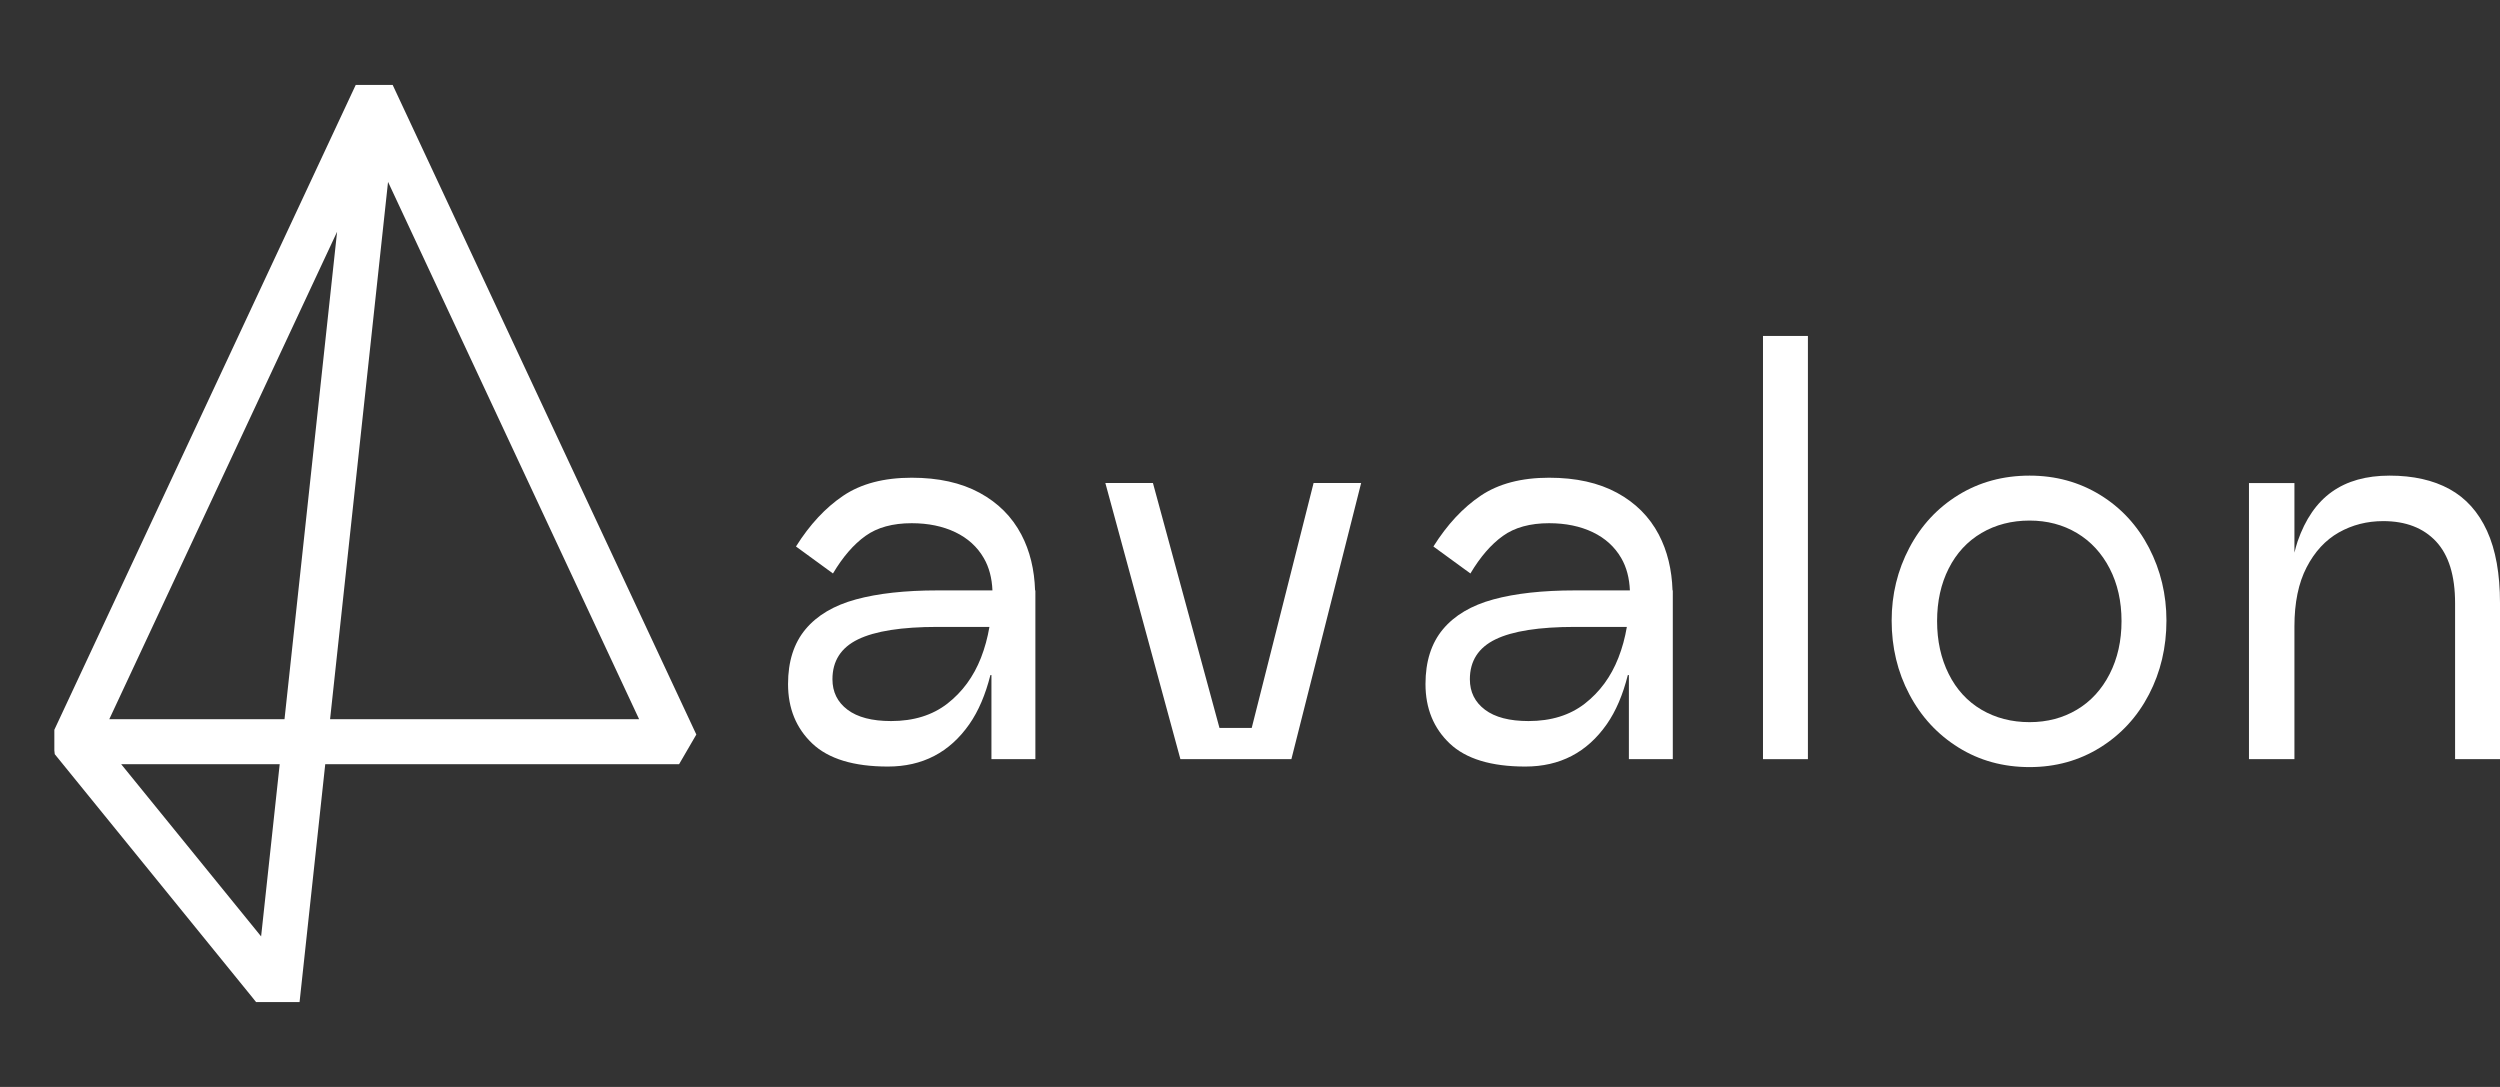
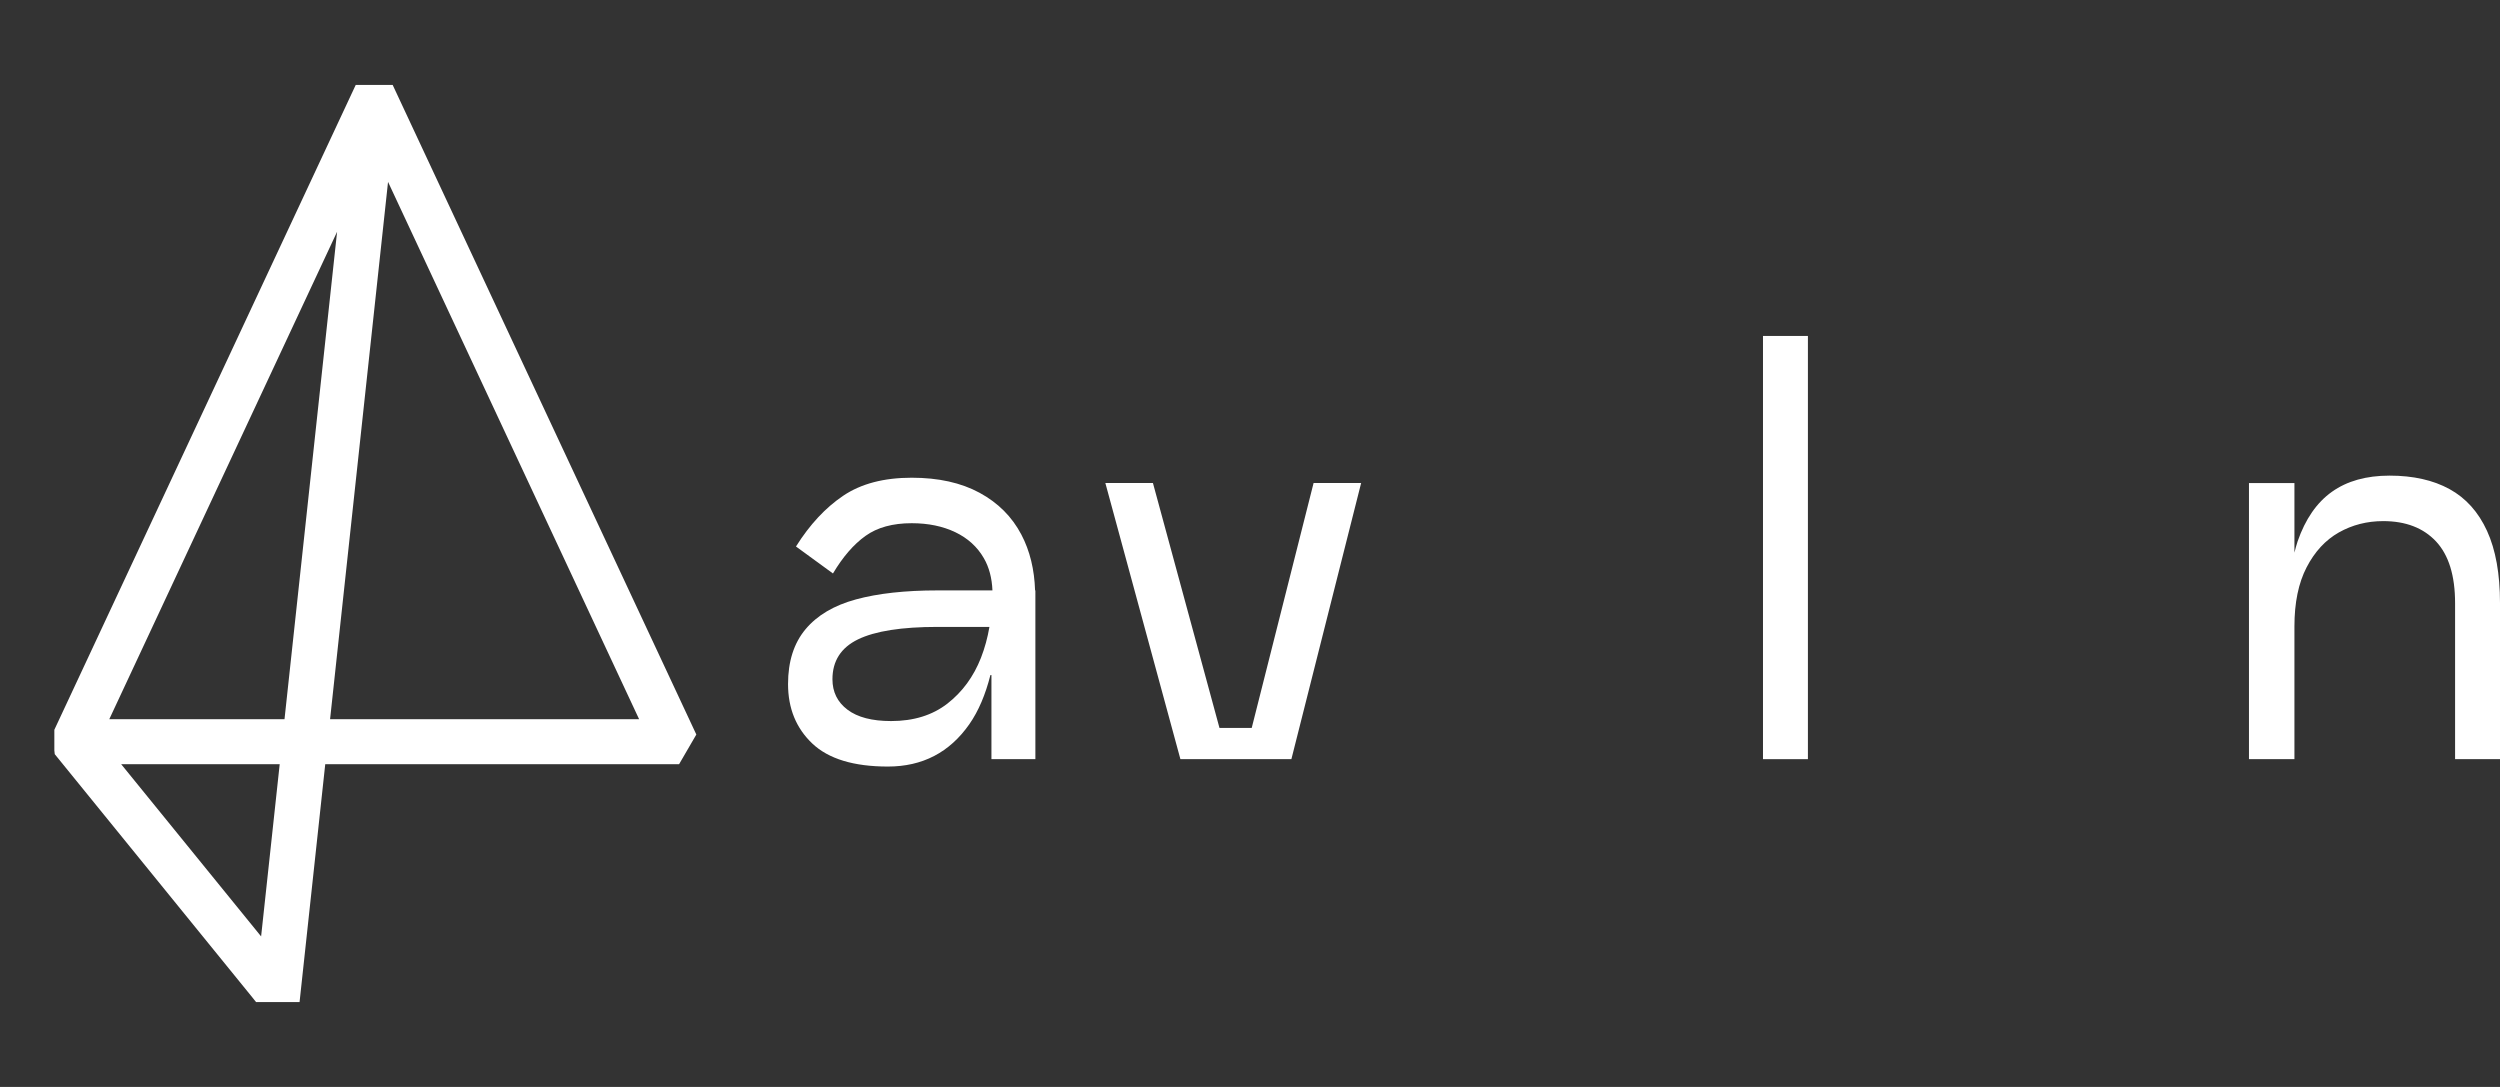
<svg xmlns="http://www.w3.org/2000/svg" width="92" height="40" viewBox="0 0 92 40" fill="none">
  <rect x="0" y="0" width="92" height="40" fill="#333333" stroke="none" />
  <path d="M23.519 26.466H12.147L14.28 6.694L23.519 26.466ZM12.405 8.529L10.47 26.466H4.022L12.405 8.529ZM10.293 28.122L9.609 34.46L4.459 28.122H10.293ZM14.45 3.125H13.091L2 26.856V27.616L2.015 27.754L9.294 36.714L9.422 36.875H11.024L11.969 28.122H24.991L25.625 27.031L14.45 3.125Z" fill="white" />
  <path d="M34.864 25.893C34.312 26.321 33.622 26.535 32.792 26.535C32.092 26.535 31.557 26.396 31.188 26.117C30.818 25.838 30.634 25.464 30.634 24.997C30.634 24.323 30.948 23.833 31.577 23.528C32.206 23.223 33.181 23.07 34.504 23.07H36.411C36.343 23.468 36.24 23.848 36.099 24.209C35.826 24.904 35.414 25.464 34.864 25.893ZM37.586 19.673C37.242 19.018 36.731 18.505 36.05 18.135C35.369 17.765 34.536 17.58 33.551 17.58C32.526 17.58 31.687 17.801 31.032 18.242C30.377 18.683 29.797 19.307 29.292 20.111L30.653 21.104C31.016 20.494 31.414 20.033 31.849 19.722C32.283 19.41 32.851 19.254 33.551 19.254C34.16 19.254 34.695 19.365 35.155 19.585C35.615 19.806 35.965 20.124 36.205 20.54C36.401 20.878 36.503 21.276 36.522 21.727H34.504C33.311 21.727 32.309 21.837 31.499 22.058C30.689 22.279 30.07 22.645 29.642 23.158C29.214 23.671 29 24.342 29 25.173C29 26.068 29.298 26.798 29.894 27.363C30.491 27.927 31.418 28.209 32.675 28.209C33.946 28.209 34.944 27.691 35.671 26.652C36.009 26.168 36.266 25.561 36.447 24.842H36.485V27.937H38.102V21.727H38.091C38.066 20.964 37.903 20.276 37.586 19.673Z" fill="white" />
  <path d="M46.063 26.789H44.877L42.428 17.775H40.677L43.439 27.937H47.523L50.09 17.775H48.34L46.063 26.789Z" fill="white" />
-   <path d="M58.322 25.893C57.77 26.321 57.08 26.535 56.25 26.535C55.55 26.535 55.015 26.396 54.646 26.117C54.276 25.838 54.091 25.464 54.091 24.997C54.091 24.323 54.406 23.833 55.035 23.528C55.663 23.223 56.639 23.07 57.962 23.07H59.868C59.801 23.468 59.698 23.848 59.556 24.209C59.284 24.904 58.872 25.464 58.322 25.893ZM61.044 19.673C60.7 19.018 60.188 18.505 59.508 18.135C58.827 17.765 57.994 17.58 57.008 17.58C55.984 17.58 55.145 17.801 54.49 18.242C53.835 18.683 53.255 19.307 52.749 20.111L54.111 21.104C54.474 20.494 54.872 20.033 55.307 19.722C55.741 19.41 56.308 19.254 57.008 19.254C57.618 19.254 58.153 19.365 58.613 19.585C59.073 19.806 59.423 20.124 59.663 20.54C59.859 20.878 59.961 21.276 59.98 21.727H57.962C56.769 21.727 55.767 21.837 54.957 22.058C54.146 22.279 53.528 22.645 53.099 23.158C52.672 23.671 52.458 24.342 52.458 25.173C52.458 26.068 52.756 26.798 53.352 27.363C53.949 27.927 54.876 28.209 56.133 28.209C57.404 28.209 58.402 27.691 59.129 26.652C59.467 26.168 59.724 25.561 59.904 24.842H59.943V27.937H61.559V21.727H61.549C61.524 20.964 61.36 20.276 61.044 19.673Z" fill="white" />
  <path d="M64.878 27.937H66.531V12.363H64.878V27.937Z" fill="white" />
-   <path d="M77.635 24.803C77.343 25.374 76.941 25.812 76.429 26.117C75.917 26.422 75.337 26.575 74.688 26.575C74.027 26.575 73.437 26.422 72.918 26.117C72.4 25.812 71.998 25.374 71.713 24.803C71.427 24.232 71.285 23.583 71.285 22.856C71.285 22.13 71.427 21.484 71.713 20.919C71.998 20.355 72.4 19.92 72.918 19.615C73.437 19.31 74.027 19.157 74.688 19.157C75.337 19.157 75.917 19.31 76.429 19.615C76.941 19.92 77.343 20.355 77.635 20.919C77.927 21.484 78.072 22.13 78.072 22.856C78.072 23.583 77.927 24.232 77.635 24.803ZM77.285 18.213C76.513 17.74 75.648 17.503 74.688 17.503C73.716 17.503 72.844 17.74 72.073 18.213C71.301 18.687 70.698 19.336 70.264 20.16C69.829 20.985 69.613 21.877 69.613 22.837C69.613 23.823 69.829 24.729 70.264 25.552C70.698 26.377 71.301 27.029 72.073 27.509C72.844 27.989 73.716 28.229 74.688 28.229C75.648 28.229 76.513 27.989 77.285 27.509C78.056 27.029 78.656 26.377 79.084 25.552C79.511 24.729 79.725 23.823 79.725 22.837C79.725 21.877 79.511 20.985 79.084 20.16C78.656 19.336 78.056 18.687 77.285 18.213Z" fill="white" />
  <path d="M91.523 19.537C91.205 18.843 90.746 18.33 90.143 17.999C89.54 17.668 88.803 17.503 87.935 17.503C87.079 17.503 86.373 17.701 85.816 18.097C85.258 18.493 84.836 19.102 84.551 19.926C84.507 20.055 84.472 20.198 84.435 20.337V17.776H82.762V27.937H84.435V23.051C84.435 22.182 84.583 21.458 84.882 20.88C85.18 20.303 85.575 19.875 86.068 19.595C86.561 19.317 87.105 19.177 87.702 19.177C88.531 19.177 89.18 19.427 89.647 19.926C90.113 20.426 90.347 21.182 90.347 22.195V27.937H92V22.195C92 21.117 91.841 20.232 91.523 19.537Z" fill="white" />
</svg>